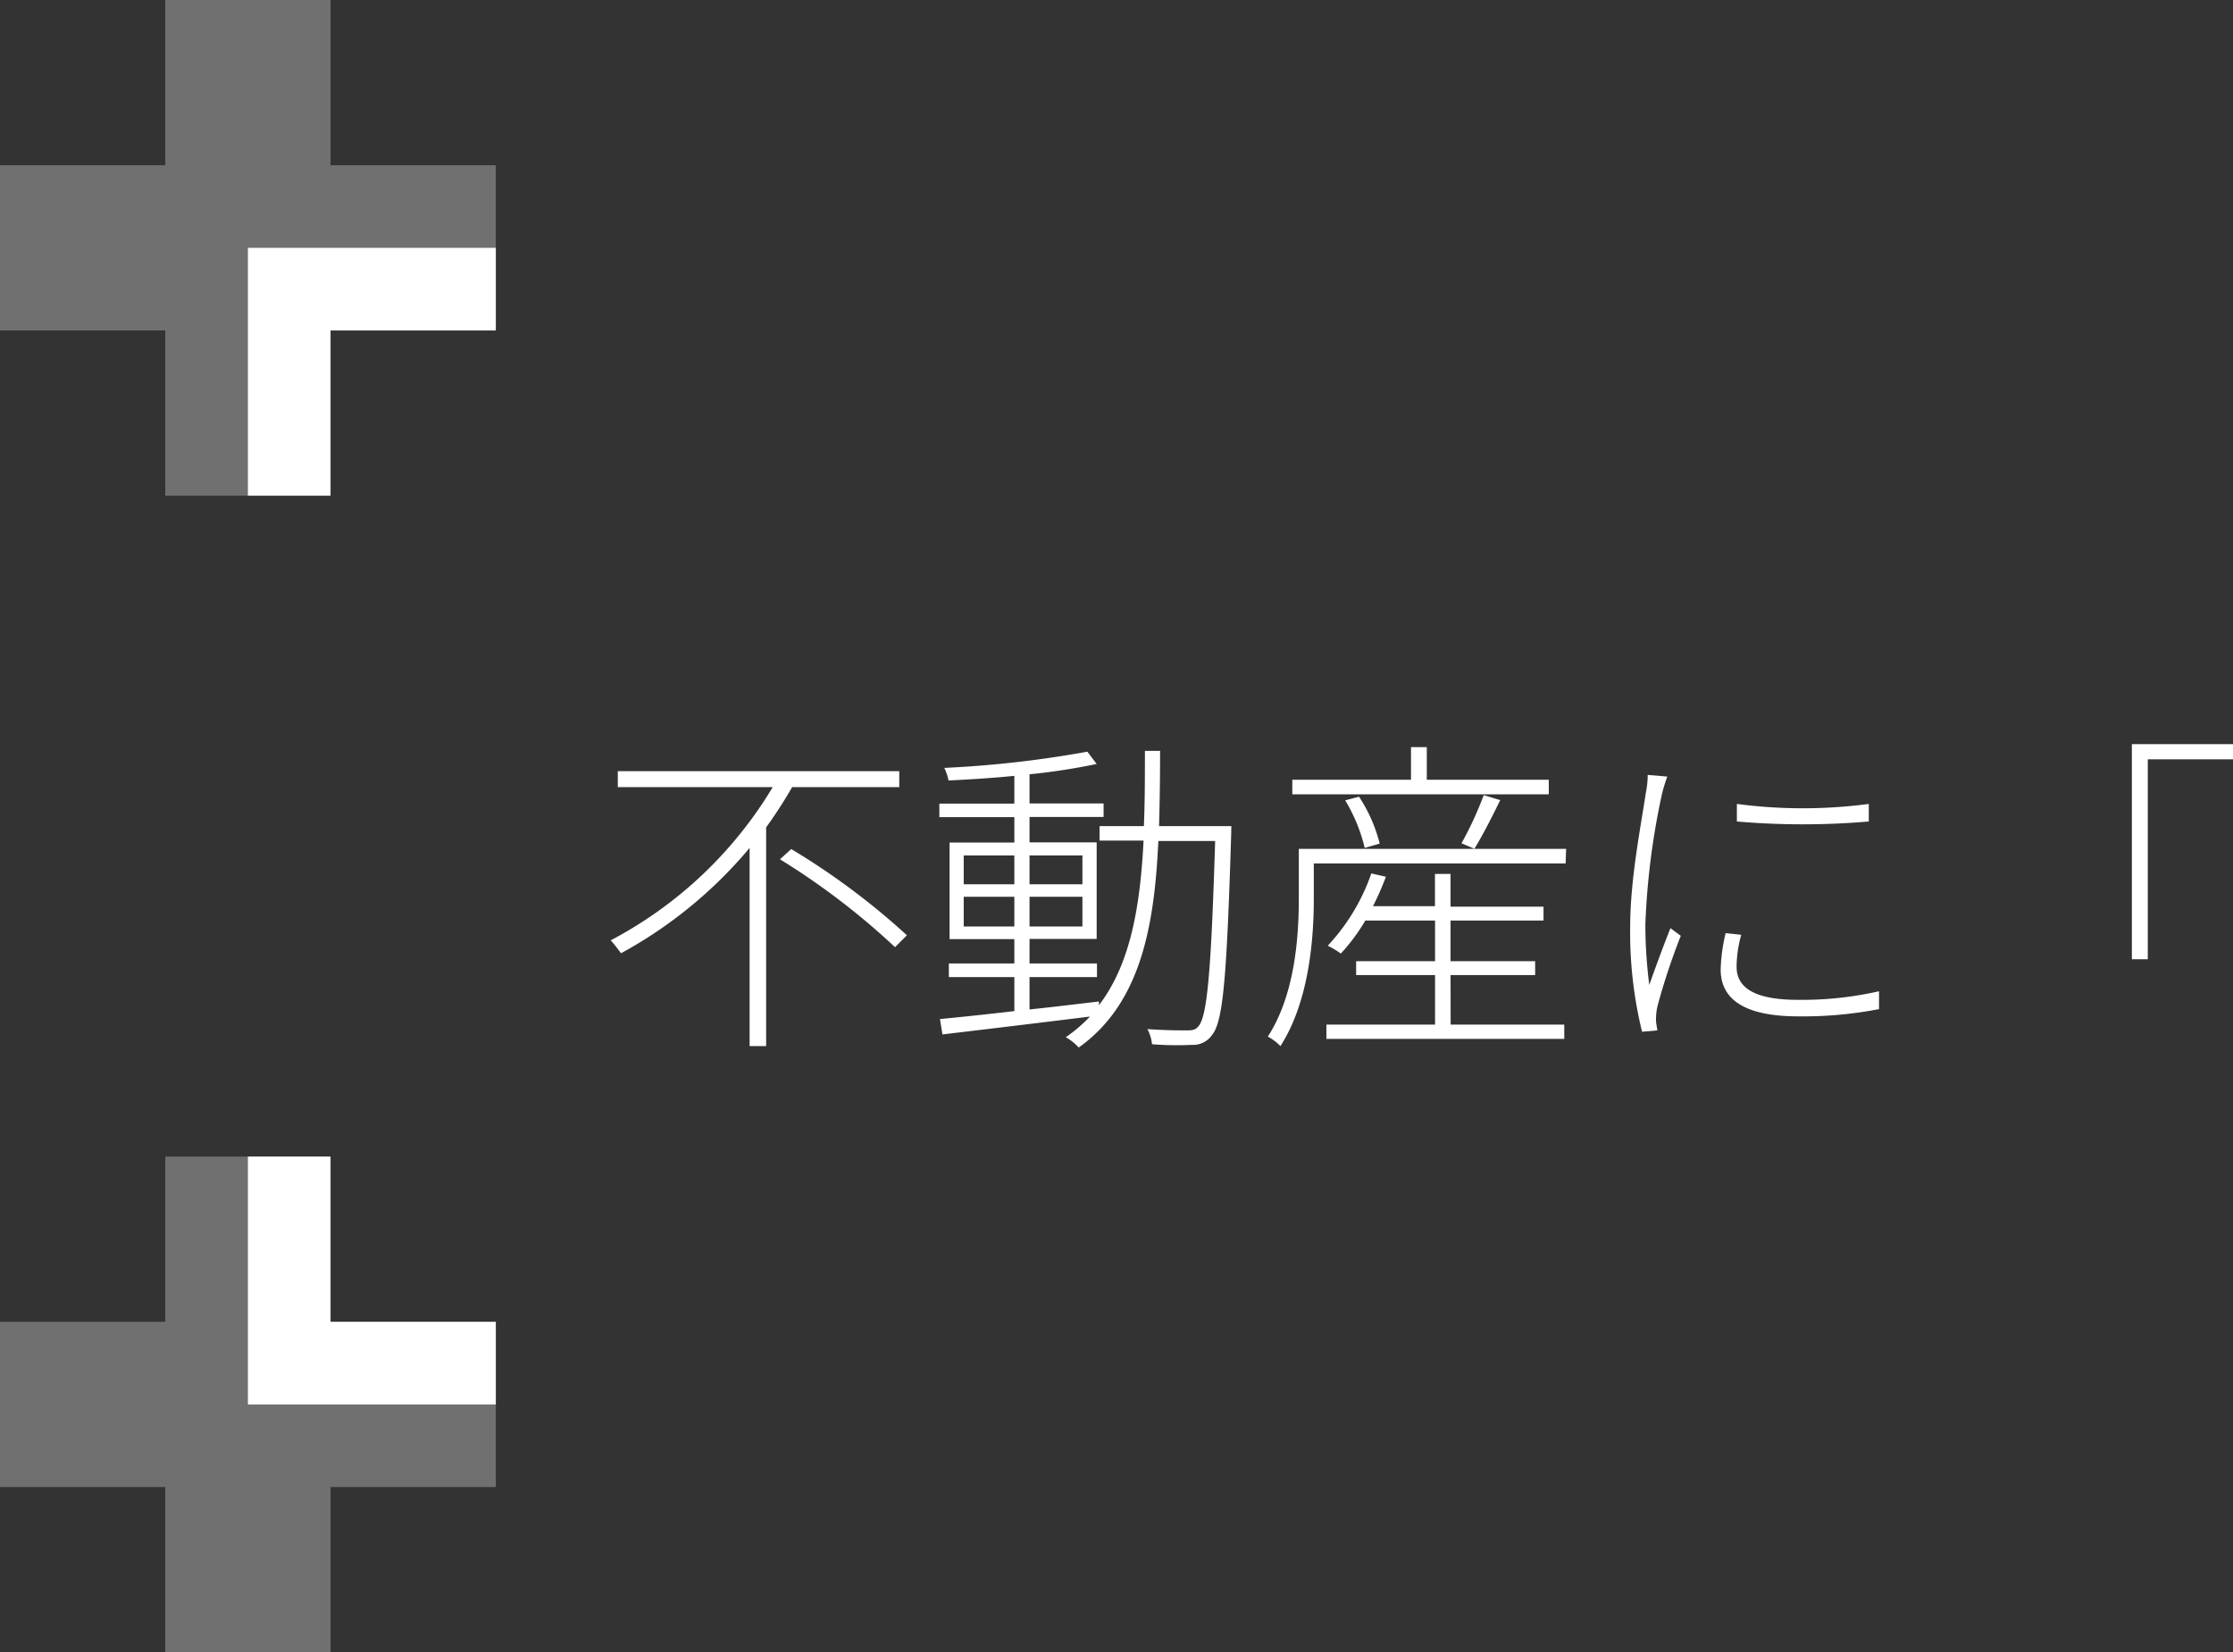
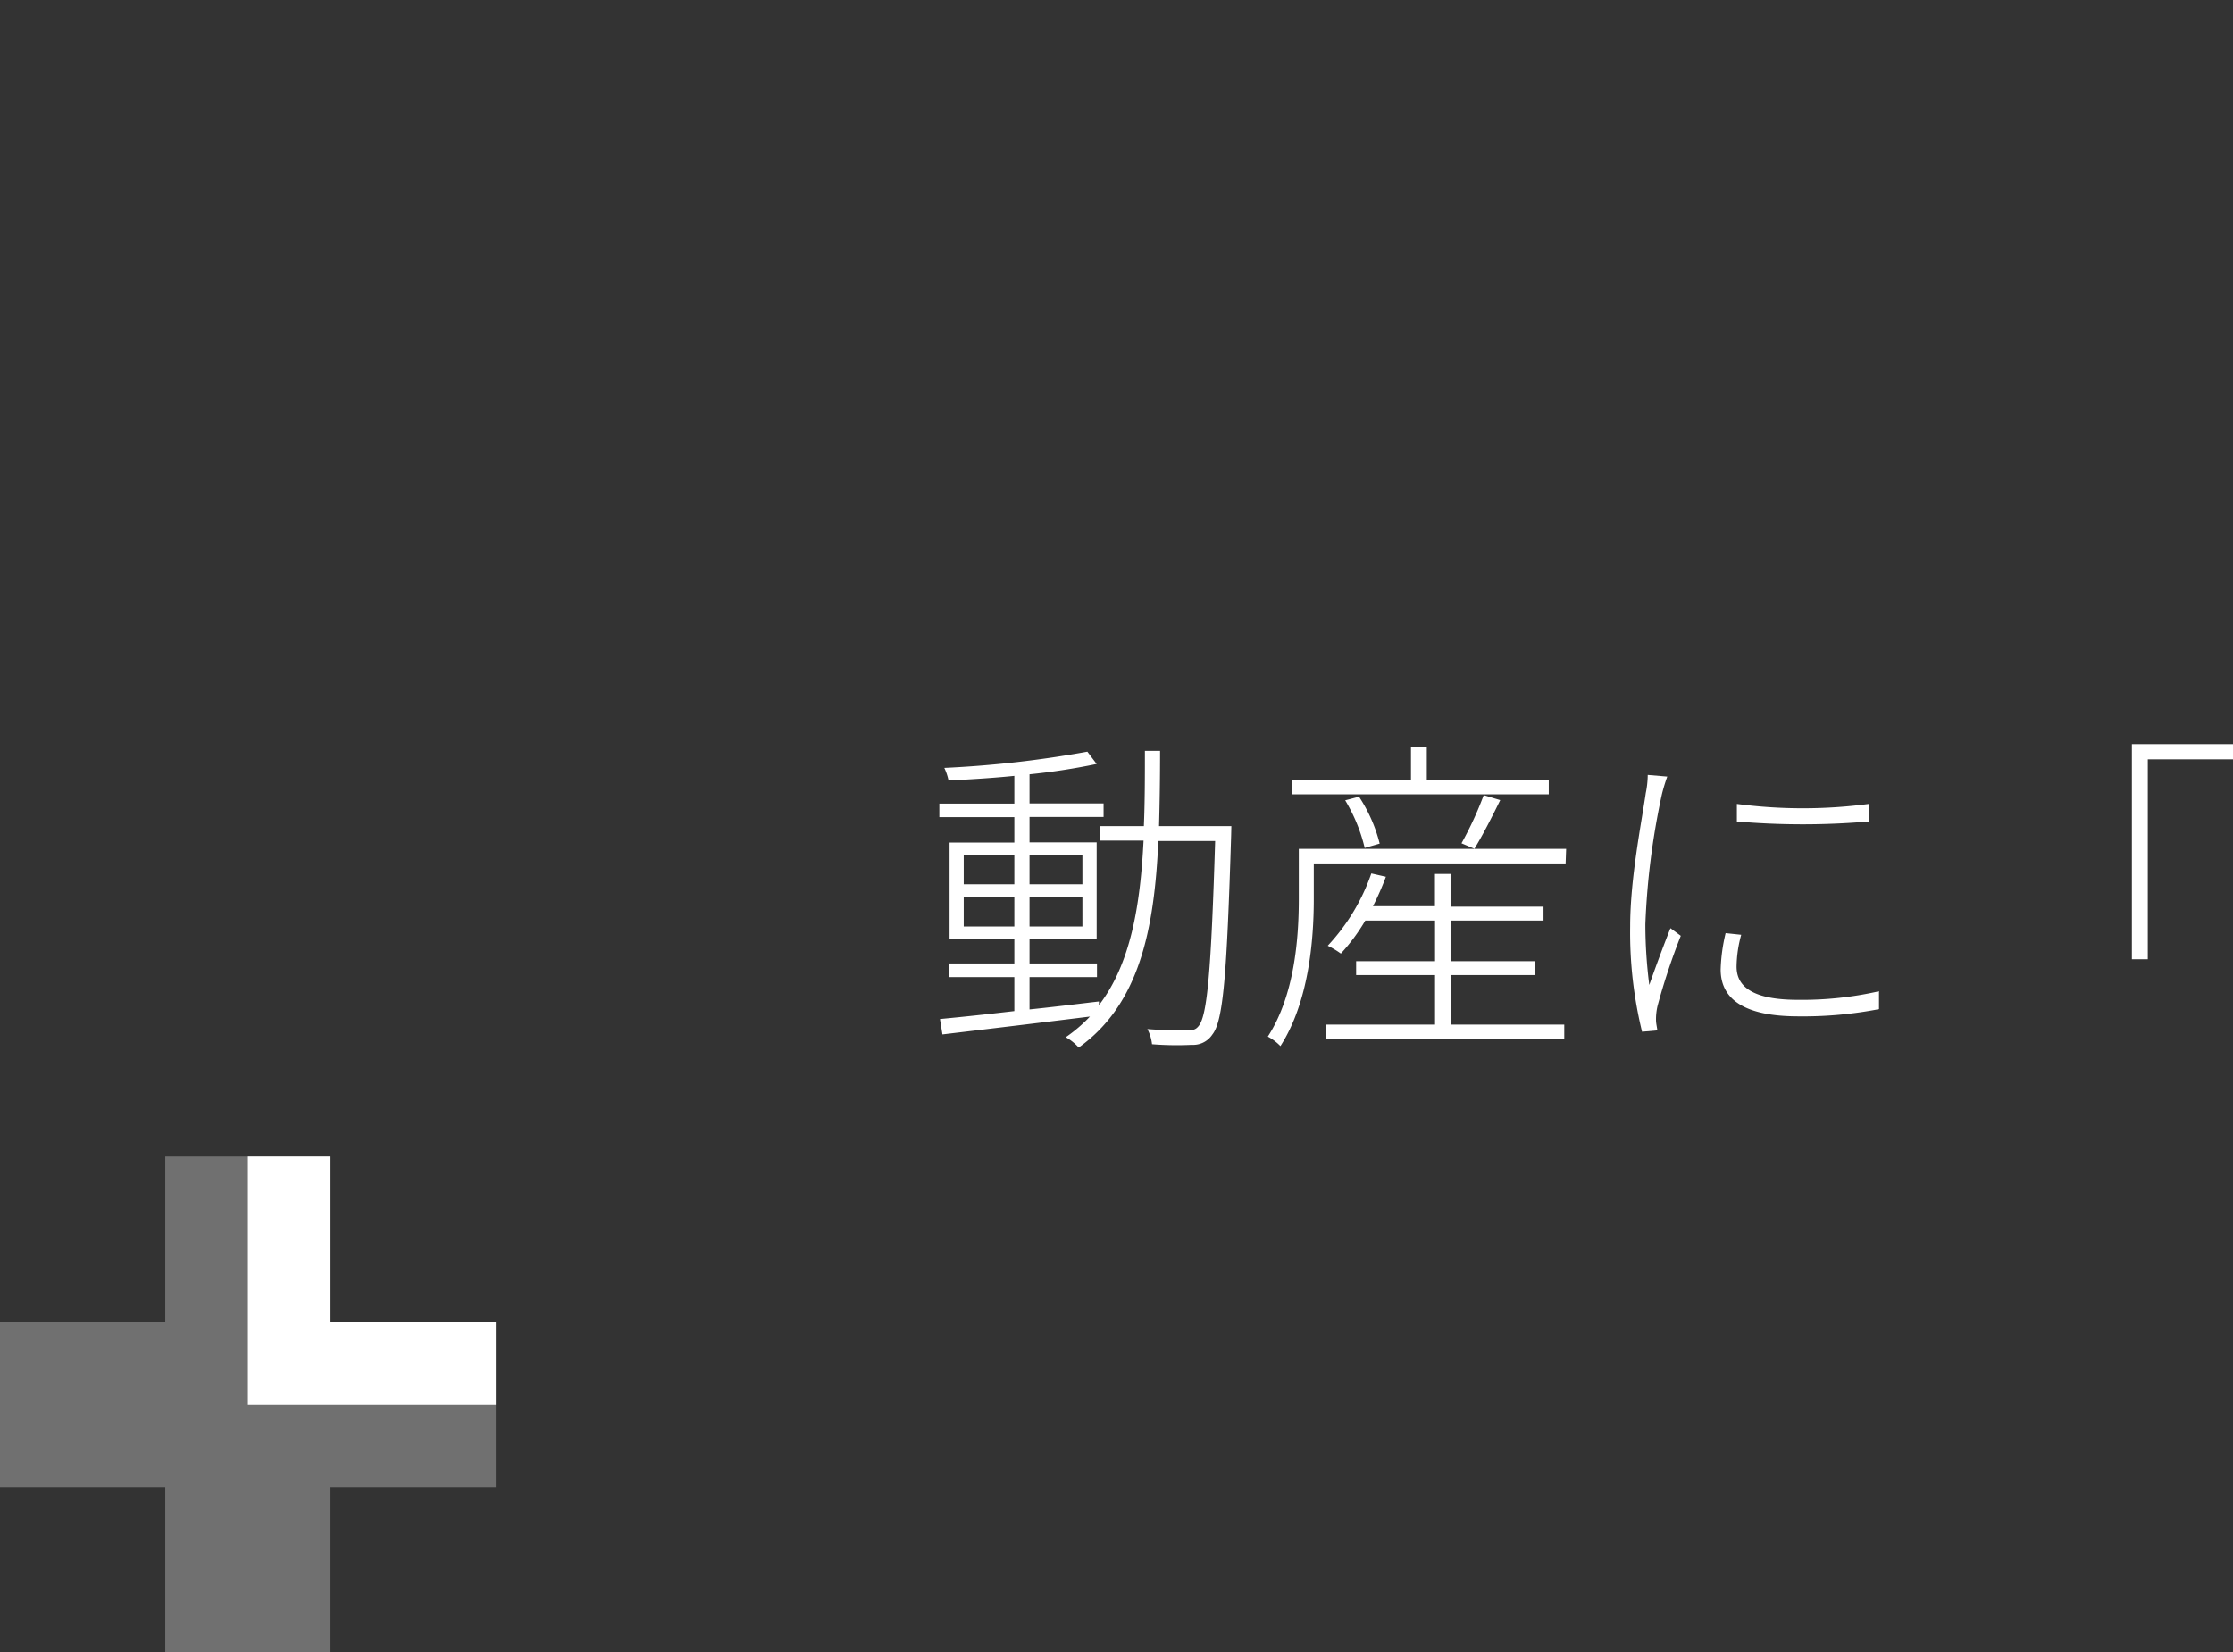
<svg xmlns="http://www.w3.org/2000/svg" viewBox="0 0 216.18 160">
  <rect x="0" y="0" width="216.18" height="160" fill="#333333" stroke="none" />
  <defs>
    <style>.cls-1,.cls-2{fill:#fff;}.cls-2{opacity:0.3;}</style>
  </defs>
  <g id="レイヤー_2" data-name="レイヤー 2">
    <g id="data">
-       <path class="cls-1" d="M76.69,76.22a45.05,45.05,0,0,1-2.52,3.9V101.3h-1.6V82.11a43,43,0,0,1-12.45,10.2c-.26-.35-.74-1-1-1.25A40,40,0,0,0,74.81,76.22h-15V74.68H87.06v1.54Zm-.09,6a69.2,69.2,0,0,1,11.2,8.35l-1.15,1.15a70,70,0,0,0-11.14-8.51Z" />
-       <path class="cls-1" d="M119.19,80.86c-.42,13.66-.77,18-1.82,19.32a2.23,2.23,0,0,1-2,1,30.28,30.28,0,0,1-3.84-.06,4.09,4.09,0,0,0-.45-1.47c1.67.13,3.2.13,3.81.13s.87-.07,1.15-.42c.84-1,1.22-5.44,1.6-17.92h-5.5c-.38,8.51-1.82,15.81-7.71,20a4.89,4.89,0,0,0-1.25-1,14.78,14.78,0,0,0,2.34-2c-5.15.64-10.5,1.28-14.28,1.73L91,98.68c2-.19,4.48-.45,7.2-.77V94.62H91.86V93.3H98.2V90.94H91.93V81.59H98.2V79.13H90.94V77.82H98.2V75.13c-2.15.22-4.38.35-6.37.45a5.31,5.31,0,0,0-.41-1.22,104.6,104.6,0,0,0,13.85-1.57l.9,1.19a61.92,61.92,0,0,1-6.5,1v2.82h7.17v1.31H99.67v2.46h6.5v9.35h-6.5V93.3h6.53v1.32H99.67v3.13c2.18-.22,4.48-.51,6.72-.77v.36c3.07-4,4-9.64,4.32-15.94h-4.26V80h4.29c.1-2.37.1-4.8.1-7.29h1.47q0,3.73-.1,7.29h7ZM93.3,85.63h4.9V82.84H93.3Zm4.9,4.09V86.84H93.3v2.88Zm1.47-6.88v2.79h5.12V82.84Zm5.12,4H99.67v2.88h5.12Z" />
+       <path class="cls-1" d="M119.19,80.86c-.42,13.66-.77,18-1.82,19.32a2.23,2.23,0,0,1-2,1,30.28,30.28,0,0,1-3.84-.06,4.09,4.09,0,0,0-.45-1.47c1.67.13,3.2.13,3.81.13s.87-.07,1.15-.42c.84-1,1.22-5.44,1.6-17.92h-5.5c-.38,8.51-1.82,15.81-7.71,20a4.89,4.89,0,0,0-1.25-1,14.78,14.78,0,0,0,2.34-2c-5.15.64-10.5,1.28-14.28,1.73L91,98.68c2-.19,4.48-.45,7.2-.77V94.62H91.86V93.3H98.2V90.94H91.93V81.59H98.2V79.13H90.94V77.82H98.2V75.13c-2.15.22-4.38.35-6.37.45a5.31,5.31,0,0,0-.41-1.22,104.6,104.6,0,0,0,13.85-1.57l.9,1.19a61.92,61.92,0,0,1-6.5,1v2.82h7.17v1.31H99.67v2.46h6.5v9.35h-6.5V93.3h6.53v1.32H99.67v3.13c2.18-.22,4.48-.51,6.72-.77v.36c3.07-4,4-9.64,4.32-15.94h-4.26V80h4.29c.1-2.37.1-4.8.1-7.29h1.47q0,3.73-.1,7.29h7M93.3,85.63h4.9V82.84H93.3Zm4.9,4.09V86.84H93.3v2.88Zm1.47-6.88v2.79h5.12V82.84Zm5.12,4H99.67v2.88h5.12Z" />
      <path class="cls-1" d="M151.57,83.61H127.19v3.46c0,4.06-.51,10-3.23,14.23a5,5,0,0,0-1.22-.92c2.59-4,3-9.51,3-13.35V82.2h25.88Zm-1.63-6.69H125.11V75.51H136.6V72.35h1.53v3.16h11.81Zm-9.5,22.3h11v1.38H128.41V99.22h10.52v-4.8h-7.64V93.08h7.64V89.14h-6.75a18.59,18.59,0,0,1-2.37,3.2,8.52,8.52,0,0,0-1.27-.76,19.58,19.58,0,0,0,4.22-7l1.41.32a26.5,26.5,0,0,1-1.25,2.85h6V84.63h1.51V87.8h9v1.34h-9v3.94h8.19v1.34h-8.19Zm-8.32-17.11a16.23,16.23,0,0,0-1.89-4.61l1.34-.35a14.85,14.85,0,0,1,2,4.54Zm9.37-.45A34,34,0,0,0,143.64,77l1.6.48c-.8,1.64-1.73,3.46-2.5,4.71Z" />
      <path class="cls-1" d="M160.89,76.92a71.74,71.74,0,0,0-1.6,12.58,46.43,46.43,0,0,0,.38,5.88c.58-1.66,1.47-4.06,2.05-5.5l1,.74a62.93,62.93,0,0,0-2.24,6.75,5.64,5.64,0,0,0-.16,1.41c0,.32.1.7.13,1l-1.48.13a40.41,40.41,0,0,1-1.15-10.21c0-4.64,1.12-10.18,1.51-12.9a9.21,9.21,0,0,0,.19-1.76l1.89.16A17.16,17.16,0,0,0,160.89,76.92Zm7.23,16.67c0,1.51.89,3.23,5.92,3.23a33.7,33.7,0,0,0,7.87-.83l0,1.73a38.7,38.7,0,0,1-7.81.7c-5.28,0-7.52-1.69-7.52-4.54a17,17,0,0,1,.48-3.52l1.51.16A12.09,12.09,0,0,0,168.12,93.59Zm12.8-15.74v1.7a74.6,74.6,0,0,1-12.77,0v-1.7A48.74,48.74,0,0,0,180.92,77.85Z" />
      <path class="cls-1" d="M216.18,72.06v1.47h-8.25V92.89h-1.54V72.06Z" />
-       <polygon class="cls-2" points="32 16 32 0 16 0 16 16 0 16 0 32 16 32 16 48 24 48 32 48 32 32 48 32 48 24 48 16 32 16" />
      <polygon class="cls-2" points="32 128 32 112 16 112 16 128 0 128 0 144 16 144 16 160 24 160 32 160 32 144 48 144 48 136 48 128 32 128" />
-       <polygon class="cls-1" points="24 48 32 48 32 32 48 32 48 24 24 24 24 48" />
      <polygon class="cls-1" points="48 136 48 128 32 128 32 112 24 112 24 136 48 136" />
    </g>
  </g>
</svg>